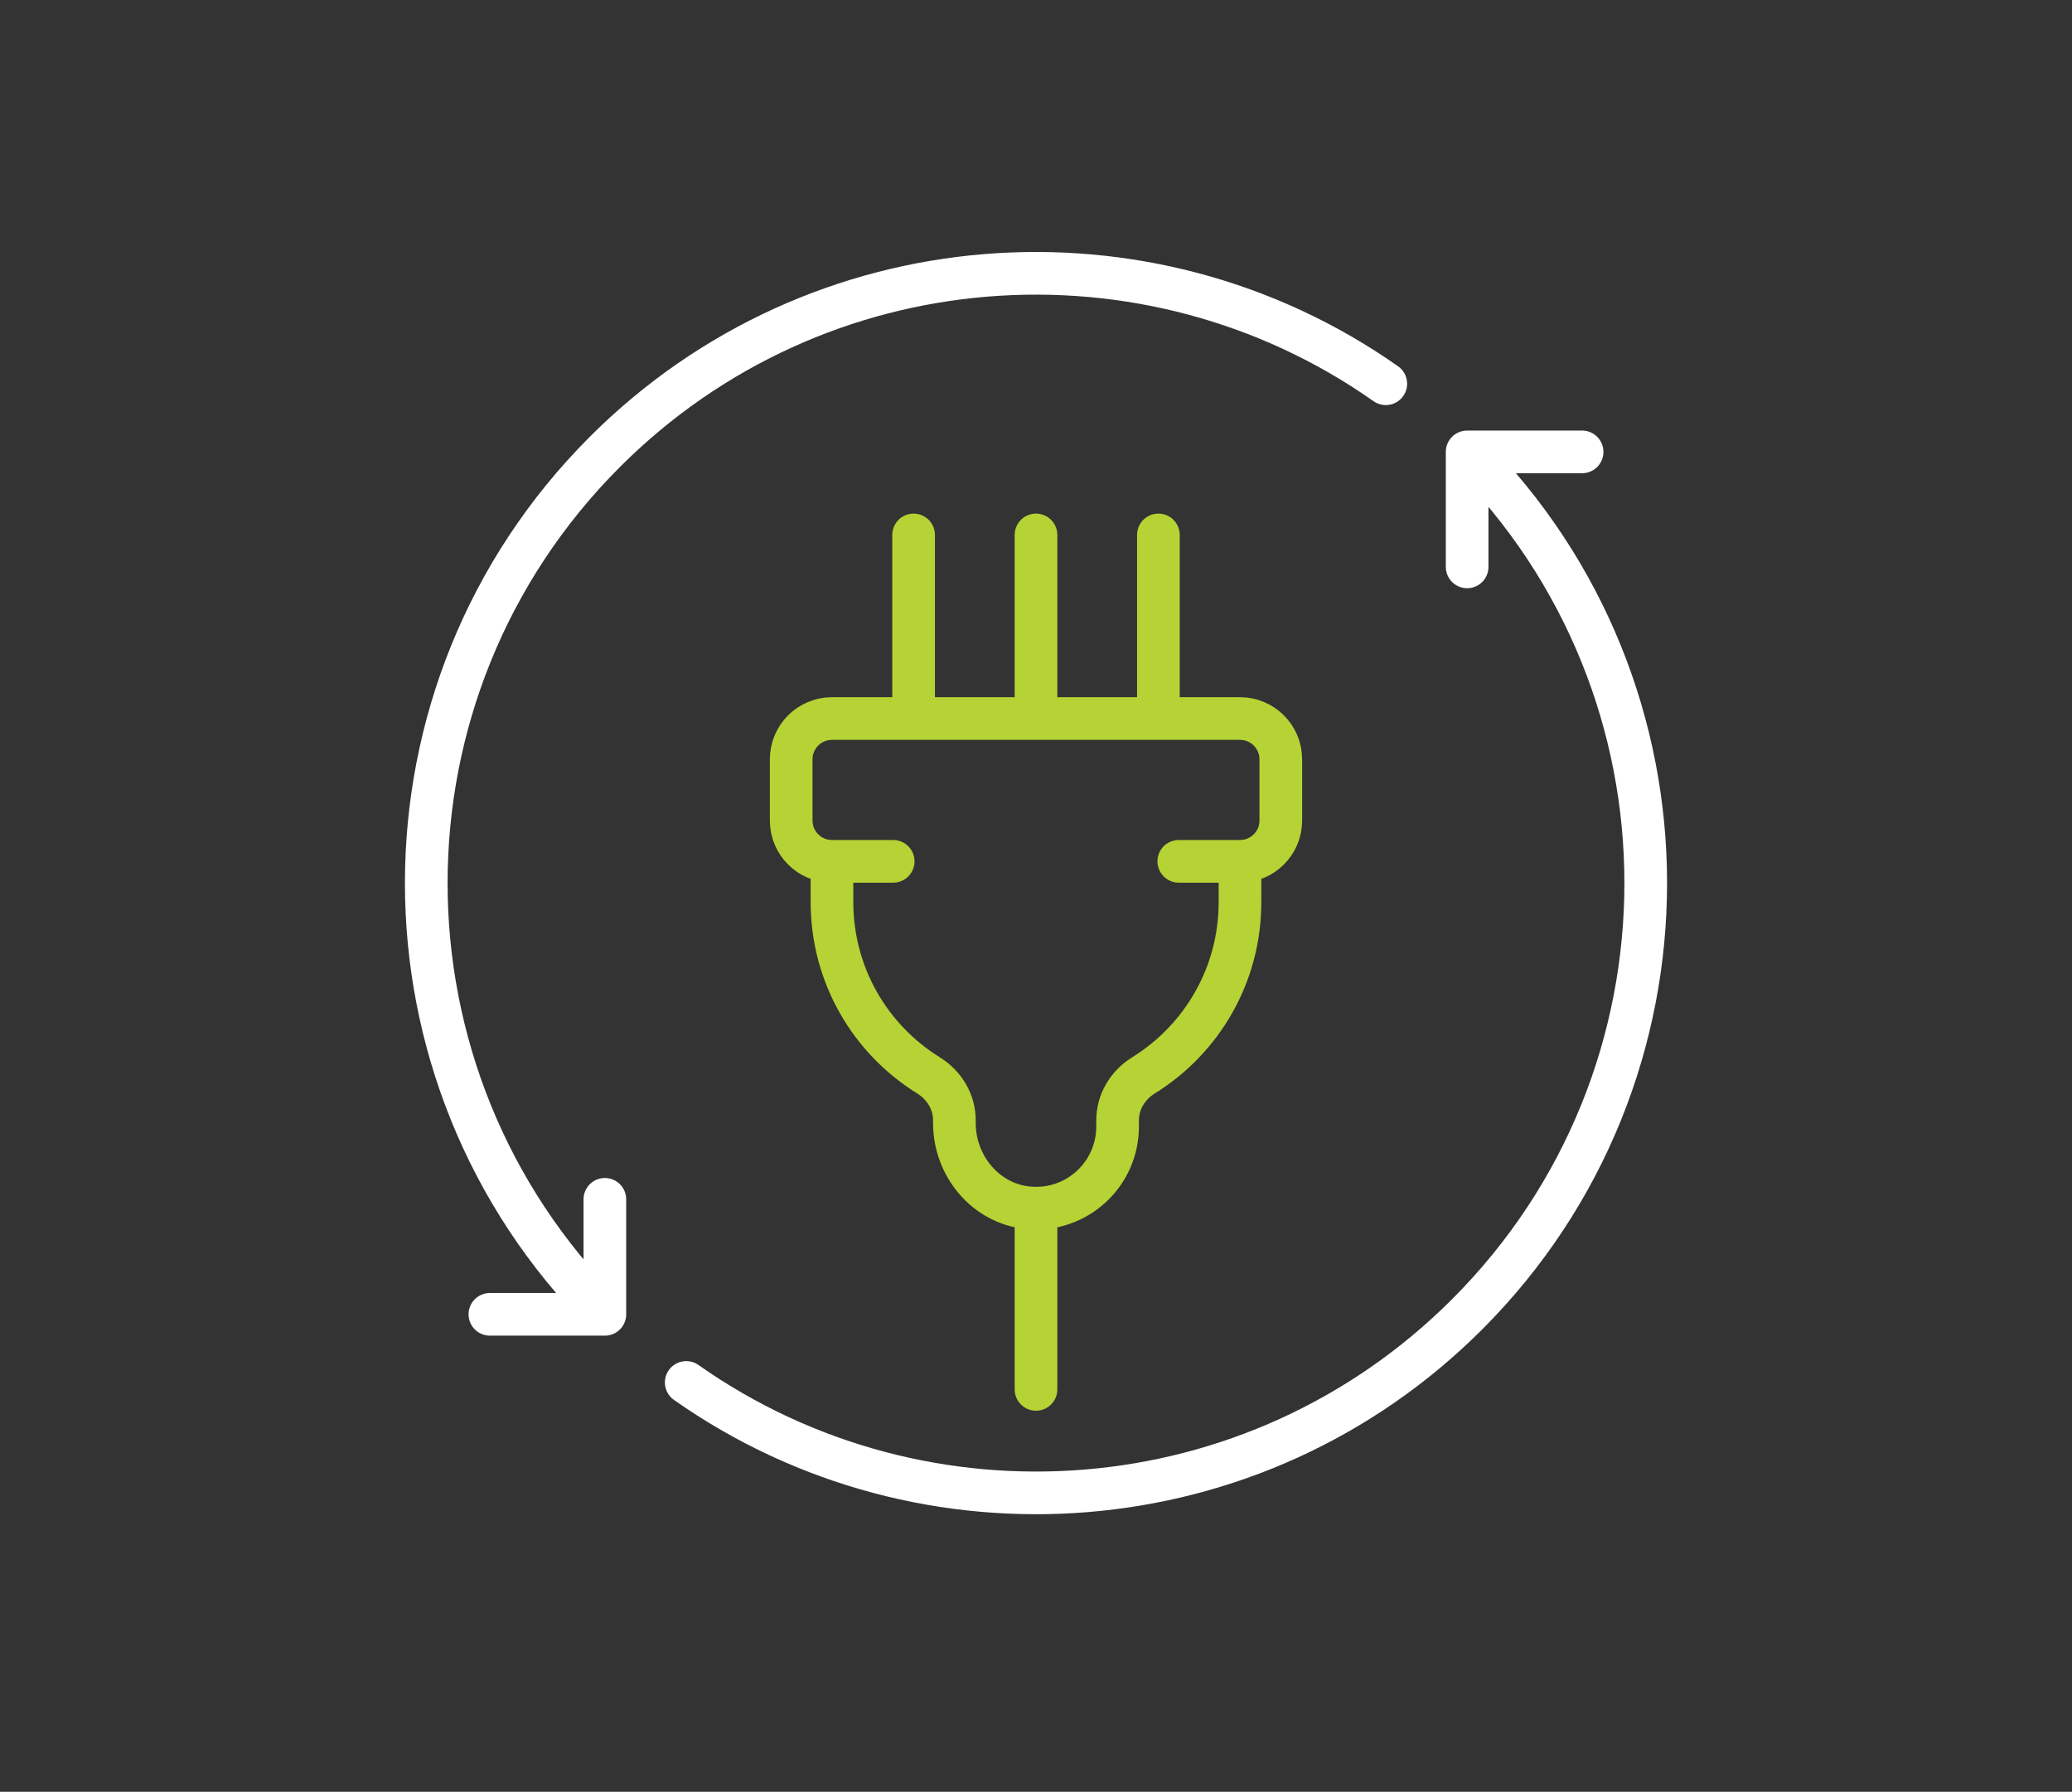
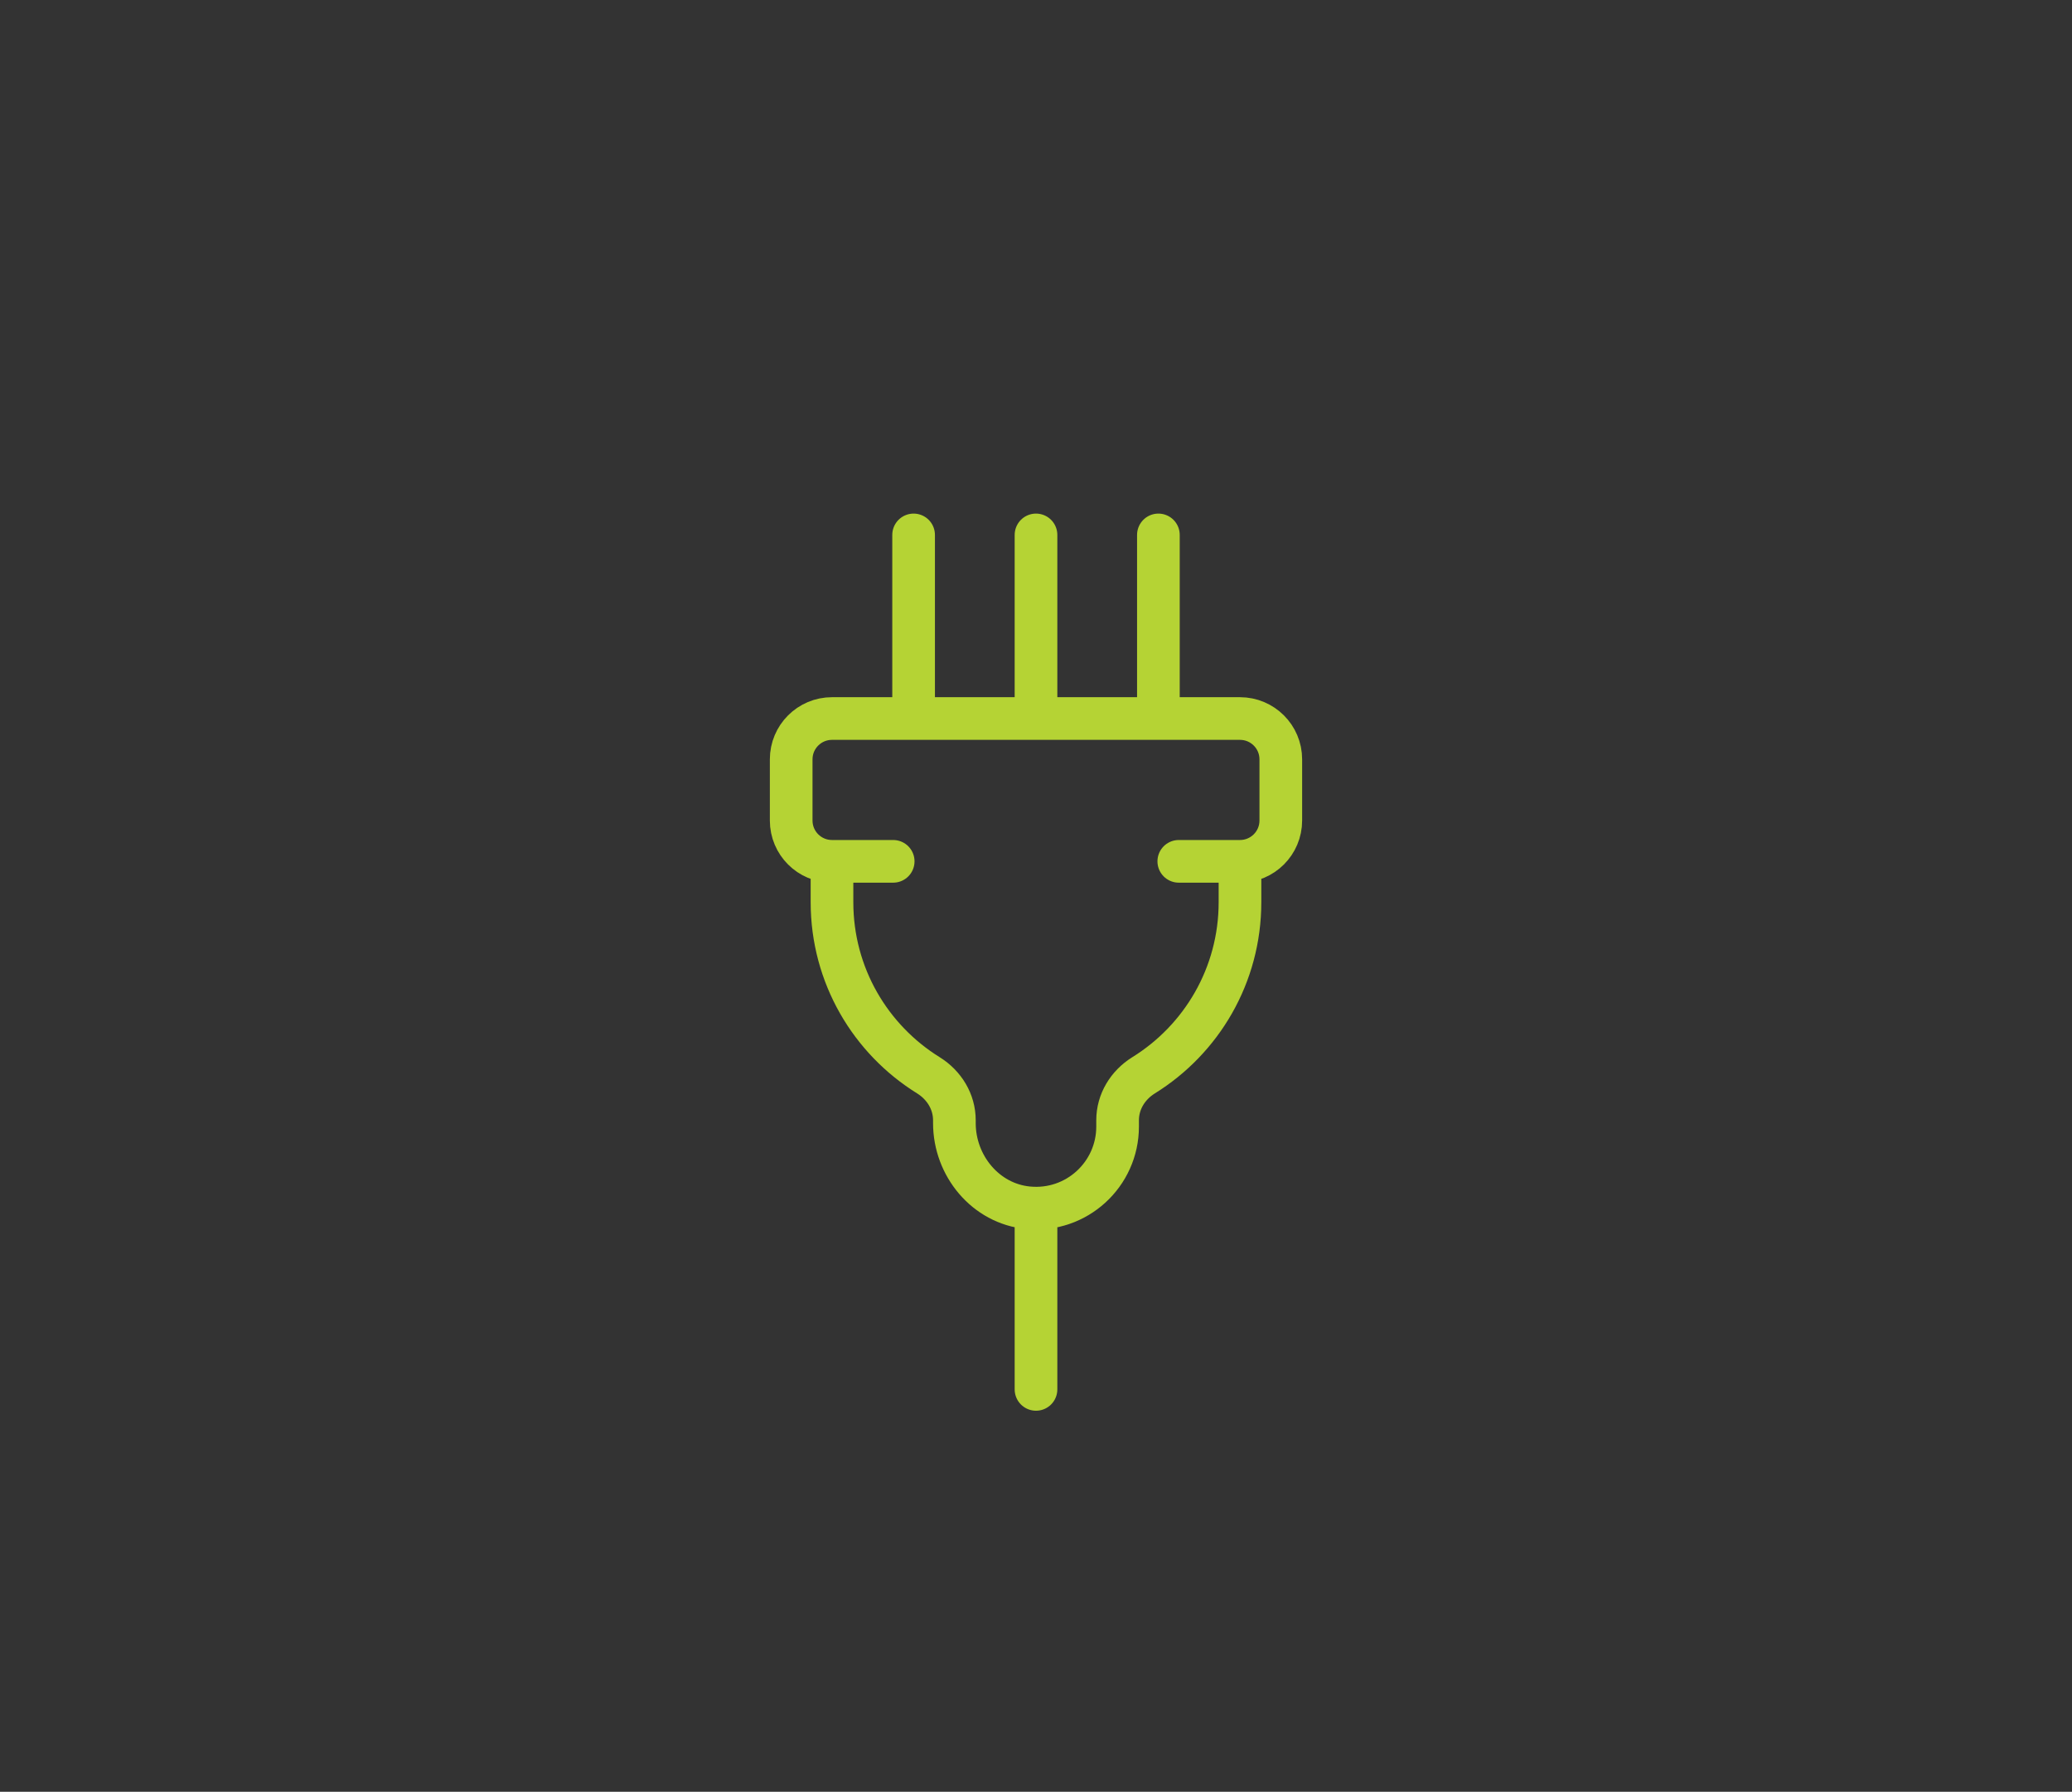
<svg xmlns="http://www.w3.org/2000/svg" version="1.1" x="0px" y="0px" width="170px" height="147px" viewBox="0 0 170 147" xml:space="preserve">
  <rect x="0" y="0" width="170" height="147" fill="#333333" stroke="none" />
  <g id="Layer_1" display="none">
    <path display="inline" fill="none" stroke="#FFFFFF" stroke-width="3.5" stroke-linecap="round" stroke-linejoin="round" stroke-miterlimit="10" d="   M152.47,69.857v43.896c0,1.756-1.423,3.178-3.177,3.178H69.859c-1.755,0-3.177-1.422-3.177-3.178V69.745 M74.625,44.526V31.315   c0-0.874,0.715-1.589,1.589-1.589h9.532c0.874,0,1.588,0.715,1.588,1.589v3.25 M60.327,64.521l45.762-35.878   c1.122-0.88,2.692-0.904,3.842-0.061l48.894,35.938" />
    <path display="inline" fill="none" stroke="#B5D334" stroke-width="3.5" stroke-linecap="round" stroke-linejoin="round" stroke-miterlimit="10" d="   M60.453,117.332H20.801c-1.404,0-2.542-1.138-2.542-2.541V81 M24.613,58.699v-9.861c0-0.699,0.572-1.271,1.271-1.271h7.626   c0.699,0,1.271,0.572,1.271,1.271v1.892 M13.175,75.403l36.609-28.702c0.898-0.704,2.155-0.724,3.074-0.048l9.717,7.313" />
  </g>
  <g id="Layer_2">
-     <path fill="none" stroke="#FFFFFF" stroke-width="3.5" stroke-linecap="round" stroke-linejoin="round" stroke-miterlimit="10" d="   M129.806,37.073h-9.433v9.434 M49.627,98.393v9.434h-9.434 M56.301,113.416c19.502,13.727,46.633,11.852,64.072-5.59   c19.538-19.54,19.538-51.215,0-70.753 M49.627,107.826c-19.538-19.54-19.538-51.215,0-70.753   c17.439-17.441,44.569-19.316,64.073-5.591" />
    <path fill="none" stroke="#B5D334" stroke-width="3.5" stroke-linecap="round" stroke-linejoin="round" stroke-miterlimit="10" d="   M85,99.117v14.869 M95.042,58.948V43.885 M85,58.948V43.885 M74.958,58.948V43.885 M101.736,70.664v3.348   c0,6.009-3.162,11.265-7.915,14.209c-1.289,0.805-2.126,2.16-2.126,3.684v0.52c0,3.916-3.364,7.045-7.349,6.66   c-3.481-0.334-6.042-3.447-6.042-6.945v-0.234c0-1.523-0.837-2.879-2.125-3.684c-4.754-2.944-7.917-8.2-7.917-14.209v-3.348    M73.283,70.664h-5.021c-1.849,0-3.348-1.498-3.348-3.347v-5.022c0-1.848,1.499-3.347,3.348-3.347h33.474   c1.85,0,3.349,1.499,3.349,3.347v5.022c0,1.849-1.499,3.347-3.349,3.347h-5.021" />
  </g>
</svg>